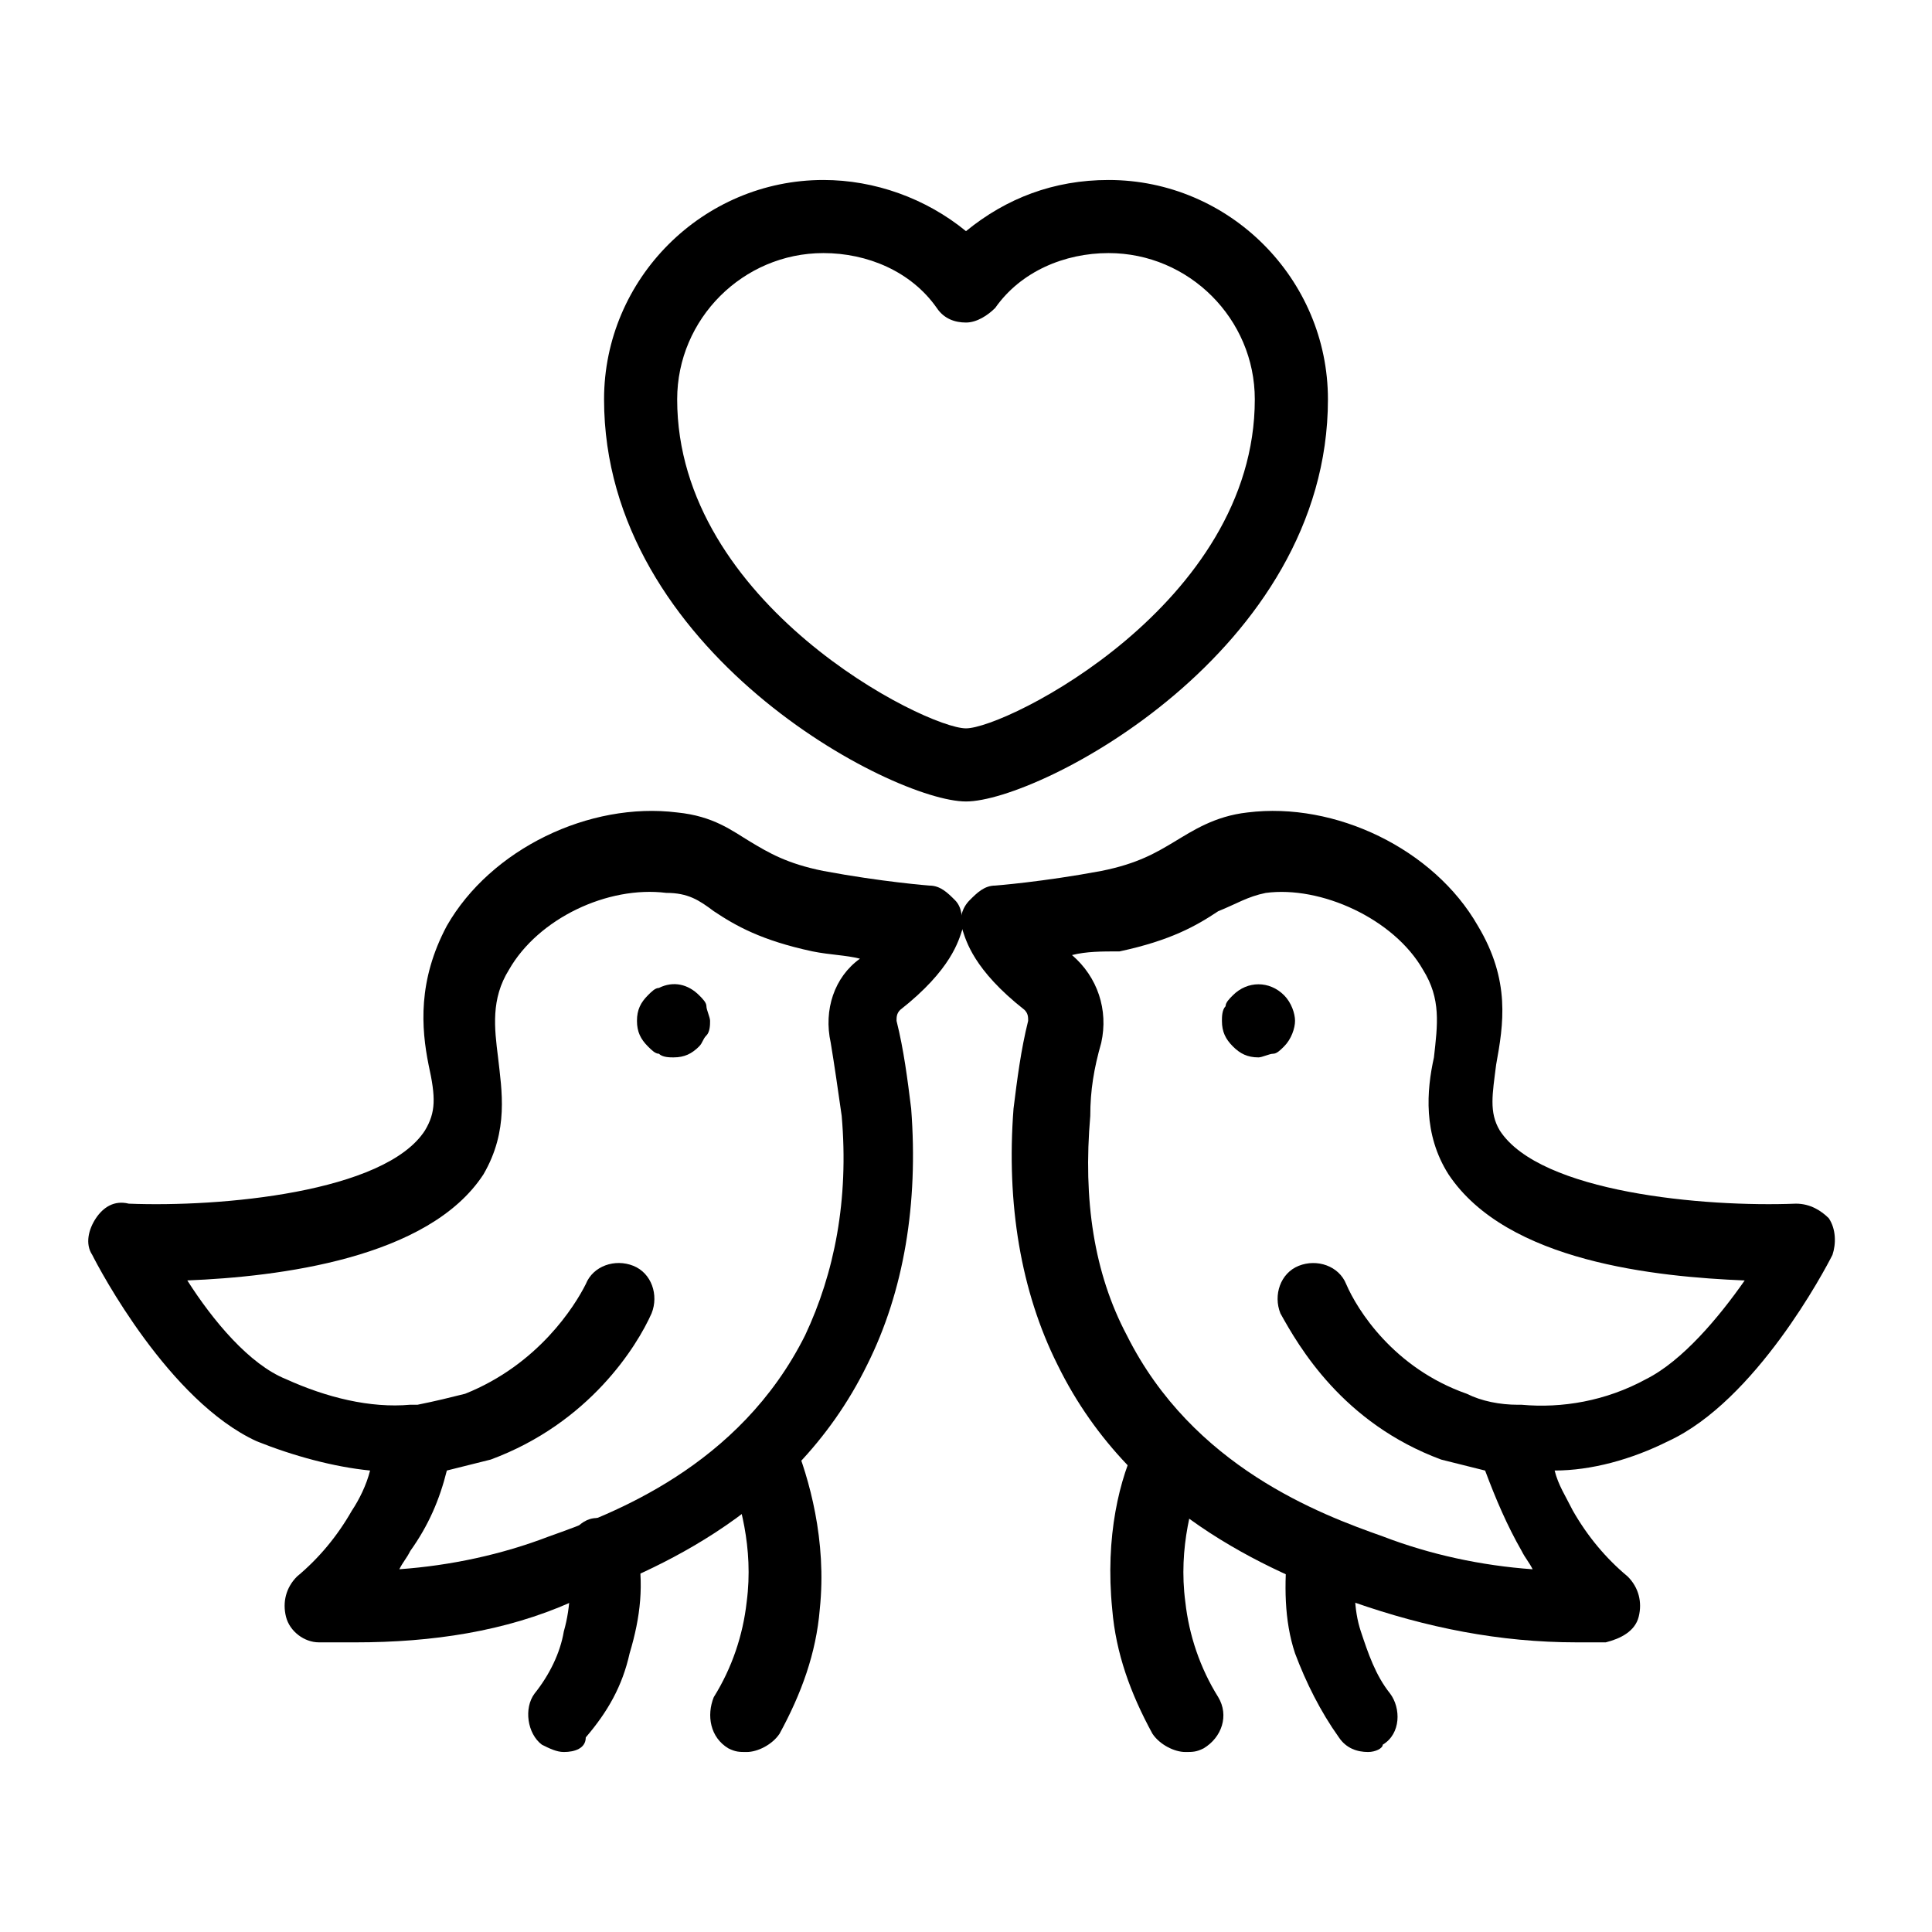
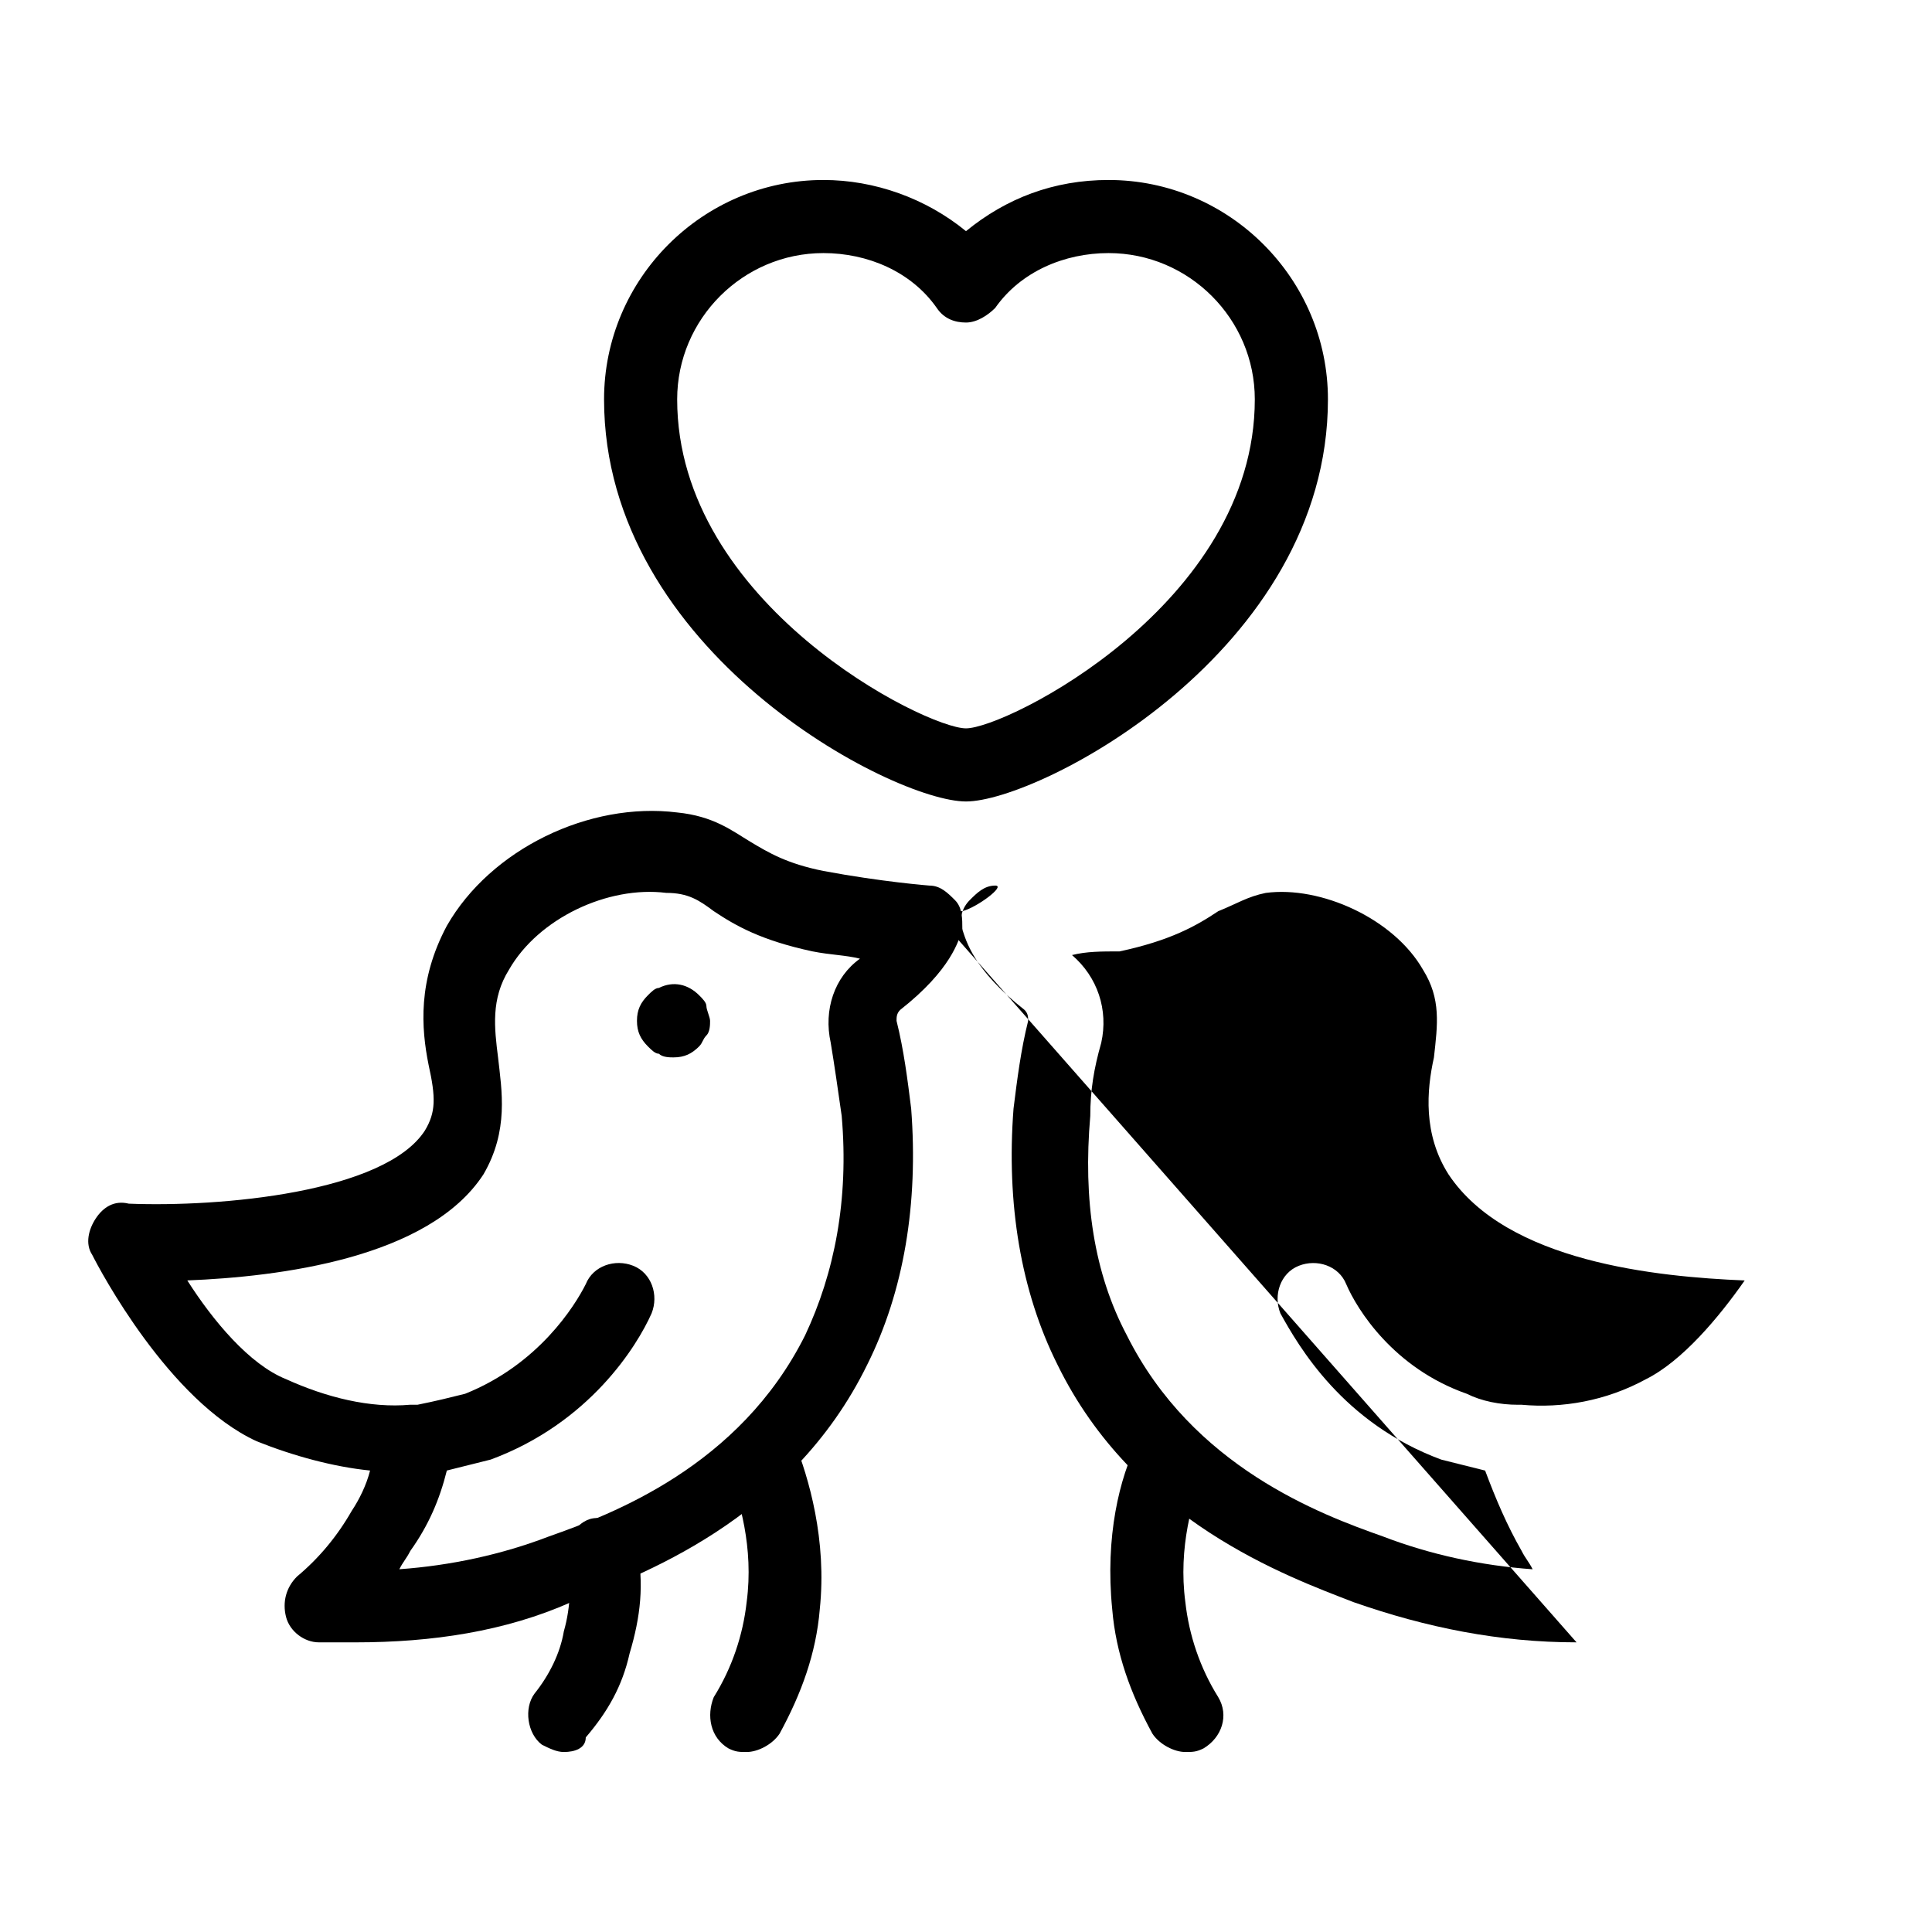
<svg xmlns="http://www.w3.org/2000/svg" fill="#000000" width="800px" height="800px" version="1.1" viewBox="144 144 512 512">
  <g>
    <path d="m238.2 579.24h-9.688c-3.875 0-7.75-2.906-8.719-6.781s0-7.75 2.906-10.656c5.812-4.844 10.656-10.656 14.531-17.441 1.938-2.906 3.875-6.781 4.844-10.656-9.688-0.969-20.348-3.875-30.035-7.75-23.254-10.656-41.66-45.535-43.598-49.41-1.938-2.906-0.969-6.781 0.969-9.688s4.844-4.844 8.719-3.875c24.223 0.969 67.82-2.906 78.477-19.379 2.906-4.844 2.906-8.719 0.969-17.441-1.938-9.688-2.906-22.285 4.844-36.816 11.625-20.348 37.785-32.941 61.039-30.035 9.688 0.969 14.531 4.844 19.379 7.75 4.844 2.906 9.688 5.812 19.379 7.75 15.5 2.906 28.098 3.875 28.098 3.875 2.906 0 4.844 1.938 6.781 3.875s1.938 4.844 1.938 7.75c-0.969 2.906-2.906 10.656-16.469 21.316-0.969 0.969-0.969 1.938-0.969 2.906 1.938 7.75 2.906 15.5 3.875 23.254 1.938 25.191-1.938 48.441-11.625 67.82-20.348 41.66-61.039 56.195-78.477 62.977-17.445 7.75-36.824 10.656-57.168 10.656zm24.219-45.535c-1.938 7.75-4.844 14.531-9.688 21.316-0.969 1.938-1.938 2.906-2.906 4.844 13.562-0.969 27.129-3.875 39.723-8.719 16.469-5.812 50.383-18.41 67.82-53.289 7.75-16.469 11.625-35.848 9.688-58.133-0.969-6.781-1.938-13.562-2.906-19.379-1.938-8.719 0.969-17.441 7.75-22.285-3.875-0.969-7.75-0.969-12.594-1.938-13.562-2.906-20.348-6.781-26.16-10.656-3.875-2.906-6.781-4.844-12.594-4.844-15.5-1.938-33.91 6.781-41.66 20.348-4.844 7.75-3.875 15.5-2.906 23.254 0.969 8.719 2.906 19.379-3.875 31.004-14.531 22.285-54.258 27.129-78.477 28.098 6.781 10.656 16.469 22.285 26.16 26.16 10.656 4.844 22.285 7.75 32.941 6.781h1.938c4.844-0.969 8.719-1.938 12.594-2.906 19.379-7.75 29.066-23.254 31.973-29.066 1.938-4.844 7.75-6.781 12.594-4.844s6.781 7.75 4.844 12.594c-3.875 8.719-16.469 29.066-42.629 38.754-3.875 0.969-7.75 1.938-11.629 2.906z" />
    <path d="m322.49 424.22c-0.969 0-2.906 0-3.875-0.969-0.969 0-1.938-0.969-2.906-1.938-1.938-1.938-2.906-3.875-2.906-6.781s0.969-4.844 2.906-6.781c0.969-0.969 1.938-1.938 2.906-1.938 3.875-1.938 7.75-0.969 10.656 1.938 0.969 0.969 1.938 1.938 1.938 2.906s0.969 2.906 0.969 3.875 0 2.906-0.969 3.875-0.969 1.938-1.938 2.906c-1.938 1.938-3.875 2.906-6.781 2.906z" />
    <path d="m293.42 608.3c-1.938 0-3.875-0.969-5.812-1.938-3.875-2.906-4.844-9.688-1.938-13.562 3.875-4.844 6.781-10.656 7.75-16.469 1.938-6.781 1.938-13.562 0.969-19.379-0.969-4.844 2.906-10.656 7.75-10.656 4.844-0.969 10.656 2.906 10.656 7.75 1.938 9.688 0.969 18.41-1.938 28.098-1.938 8.719-5.812 15.5-11.625 22.285 0.004 2.902-2.906 3.871-5.812 3.871z" />
    <path d="m341.87 608.3c-1.938 0-2.906 0-4.844-0.969-4.844-2.906-5.812-8.719-3.875-13.562 4.844-7.75 7.75-16.469 8.719-25.191 1.938-14.531-1.938-27.129-4.844-34.879-1.938-4.844 0-10.656 4.844-12.594s10.656 0 12.594 4.844c3.875 9.688 8.719 26.16 6.781 44.566-0.969 11.625-4.844 22.285-10.656 32.941-1.938 2.906-5.812 4.844-8.719 4.844z" />
-     <path d="m561.8 579.24c-20.348 0-39.723-3.875-59.102-10.656-17.441-6.781-58.133-21.316-78.477-62.977-9.688-19.379-13.562-42.629-11.625-67.82 0.969-7.75 1.938-15.5 3.875-23.254 0-0.969 0-1.938-0.969-2.906-13.562-10.656-15.5-18.41-16.469-21.316s0-5.812 1.938-7.75 3.875-3.875 6.781-3.875c0 0 12.594-0.969 28.098-3.875 9.688-1.938 14.531-4.844 19.379-7.75 4.844-2.906 10.656-6.781 19.379-7.75 23.254-2.906 49.41 9.688 61.039 30.035 8.719 14.531 6.781 26.16 4.844 36.816-0.969 7.75-1.938 12.594 0.969 17.441 10.656 16.469 54.258 20.348 78.477 19.379 3.875 0 6.781 1.938 8.719 3.875 1.938 2.906 1.938 6.781 0.969 9.688-1.938 3.875-20.348 38.754-43.598 49.41-9.688 4.844-20.348 7.75-30.035 7.75 0.969 3.875 2.906 6.781 4.844 10.656 3.875 6.781 8.719 12.594 14.531 17.441 2.906 2.906 3.875 6.781 2.906 10.656s-4.844 5.812-8.719 6.781h-7.754zm-133.71-182.14c6.781 5.812 9.688 14.531 7.75 23.254-1.938 6.781-2.906 12.594-2.906 19.379-1.938 22.285 0.969 41.66 9.688 58.133 17.441 34.879 51.352 47.473 67.82 53.289 12.594 4.844 26.16 7.75 39.723 8.719-0.969-1.938-1.938-2.906-2.906-4.844-3.875-6.781-6.781-13.562-9.688-21.316l-11.625-2.906c-26.16-9.688-37.785-30.035-42.629-38.754-1.938-4.844 0-10.656 4.844-12.594s10.656 0 12.594 4.844c2.906 6.781 12.594 22.285 31.973 29.066 3.875 1.938 8.719 2.906 13.562 2.906h0.969c10.656 0.969 22.285-0.969 32.941-6.781 9.688-4.844 19.379-16.469 26.16-26.16-23.254-0.969-62.977-4.844-78.477-28.098-6.781-10.656-5.812-22.285-3.875-31.004 0.969-8.719 1.938-15.5-2.906-23.254-7.75-13.562-27.129-22.285-41.66-20.348-4.844 0.969-7.75 2.906-12.594 4.844-5.812 3.875-12.594 7.75-26.16 10.656-4.844 0-8.719 0-12.598 0.969z" />
+     <path d="m561.8 579.24c-20.348 0-39.723-3.875-59.102-10.656-17.441-6.781-58.133-21.316-78.477-62.977-9.688-19.379-13.562-42.629-11.625-67.82 0.969-7.75 1.938-15.5 3.875-23.254 0-0.969 0-1.938-0.969-2.906-13.562-10.656-15.5-18.41-16.469-21.316s0-5.812 1.938-7.75 3.875-3.875 6.781-3.875s-4.844 5.812-8.719 6.781h-7.754zm-133.71-182.14c6.781 5.812 9.688 14.531 7.75 23.254-1.938 6.781-2.906 12.594-2.906 19.379-1.938 22.285 0.969 41.66 9.688 58.133 17.441 34.879 51.352 47.473 67.82 53.289 12.594 4.844 26.16 7.75 39.723 8.719-0.969-1.938-1.938-2.906-2.906-4.844-3.875-6.781-6.781-13.562-9.688-21.316l-11.625-2.906c-26.16-9.688-37.785-30.035-42.629-38.754-1.938-4.844 0-10.656 4.844-12.594s10.656 0 12.594 4.844c2.906 6.781 12.594 22.285 31.973 29.066 3.875 1.938 8.719 2.906 13.562 2.906h0.969c10.656 0.969 22.285-0.969 32.941-6.781 9.688-4.844 19.379-16.469 26.16-26.16-23.254-0.969-62.977-4.844-78.477-28.098-6.781-10.656-5.812-22.285-3.875-31.004 0.969-8.719 1.938-15.5-2.906-23.254-7.75-13.562-27.129-22.285-41.66-20.348-4.844 0.969-7.75 2.906-12.594 4.844-5.812 3.875-12.594 7.75-26.16 10.656-4.844 0-8.719 0-12.598 0.969z" />
    <path d="m477.51 424.22c-2.906 0-4.844-0.969-6.781-2.906s-2.906-3.875-2.906-6.781c0-0.969 0-2.906 0.969-3.875 0-0.969 0.969-1.938 1.938-2.906 3.875-3.875 9.688-3.875 13.562 0 1.938 1.938 2.906 4.844 2.906 6.781s-0.969 4.844-2.906 6.781c-0.969 0.969-1.938 1.938-2.906 1.938s-2.906 0.969-3.875 0.969z" />
-     <path d="m506.57 608.3c-2.906 0-5.812-0.969-7.75-3.875-4.844-6.781-8.719-14.531-11.625-22.285-2.906-8.719-2.906-18.41-1.938-28.098 0.969-4.844 5.812-8.719 10.656-7.75s8.719 5.812 7.75 10.656c-0.969 6.781-0.969 13.562 0.969 19.379 1.938 5.812 3.875 11.625 7.75 16.469 2.906 3.875 2.906 10.656-1.938 13.562 0 0.973-1.938 1.941-3.875 1.941z" />
    <path d="m458.13 608.3c-2.906 0-6.781-1.938-8.719-4.844-5.812-10.656-9.688-21.316-10.656-32.941-1.938-19.379 1.938-34.879 6.781-44.566 1.938-4.844 7.75-6.781 12.594-4.844s6.781 7.75 4.844 12.594c-2.906 7.75-6.781 20.348-4.844 34.879 0.969 8.719 3.875 17.441 8.719 25.191 2.906 4.844 0.969 10.656-3.875 13.562-1.938 0.969-2.906 0.969-4.844 0.969z" />
    <path d="m400 356.4c-19.379 0-95.918-39.723-95.918-106.57 0-31.973 26.16-58.133 58.133-58.133 13.562 0 27.129 4.844 37.785 13.562 10.656-8.719 23.254-13.562 37.785-13.562 31.973 0 58.133 26.16 58.133 58.133 0 66.852-76.543 106.57-95.918 106.57zm-37.789-145.33c-21.316 0-38.754 17.441-38.754 38.754 0 54.258 65.883 87.199 76.539 87.199s76.539-32.941 76.539-87.199c0-21.316-17.441-38.754-38.754-38.754-11.625 0-23.254 4.844-30.035 14.531-1.938 1.938-4.844 3.875-7.75 3.875s-5.812-0.969-7.75-3.875c-6.781-9.688-18.406-14.531-30.035-14.531z" />
  </g>
</svg>